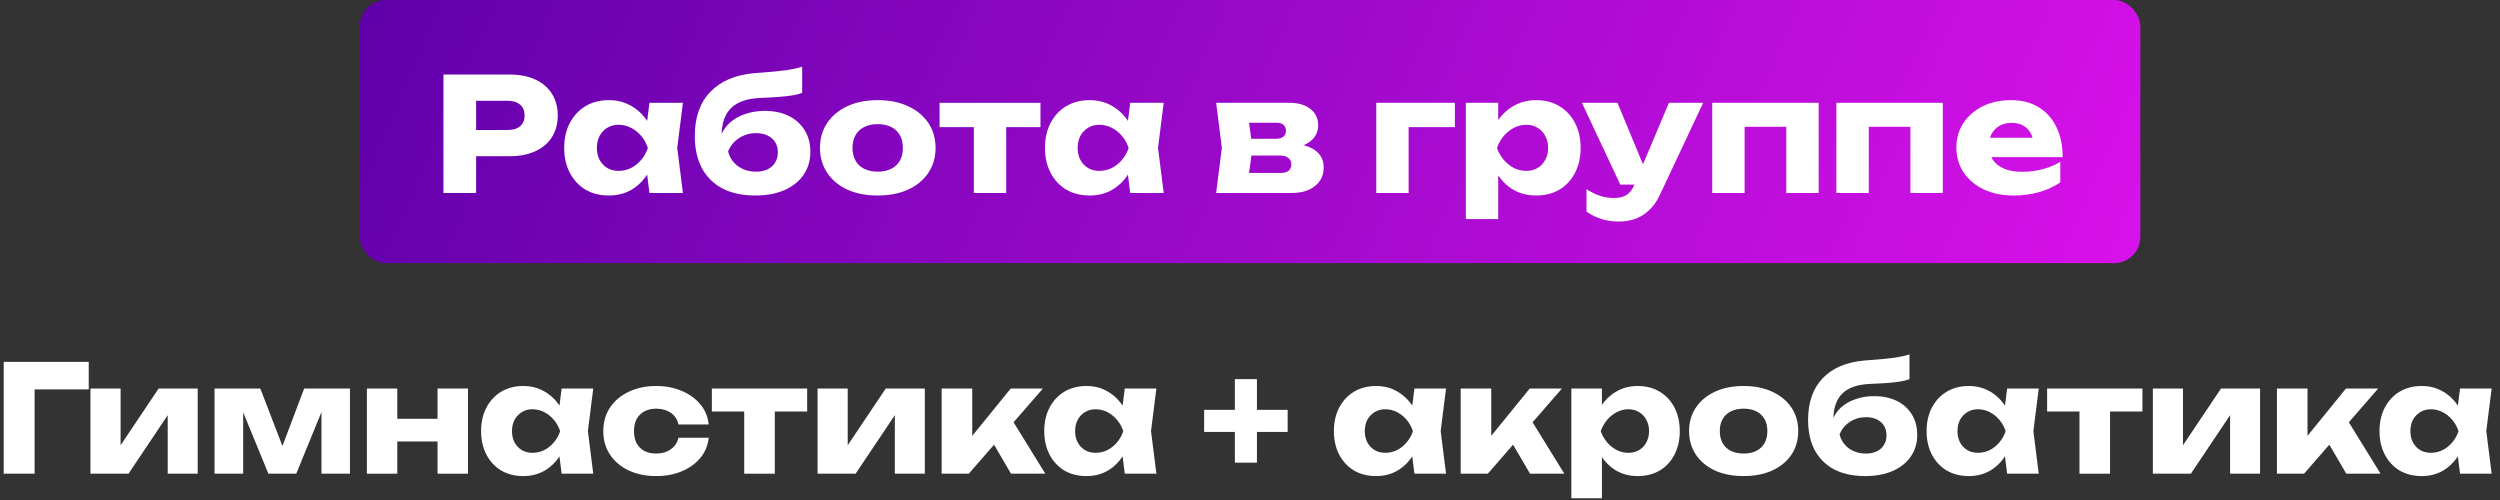
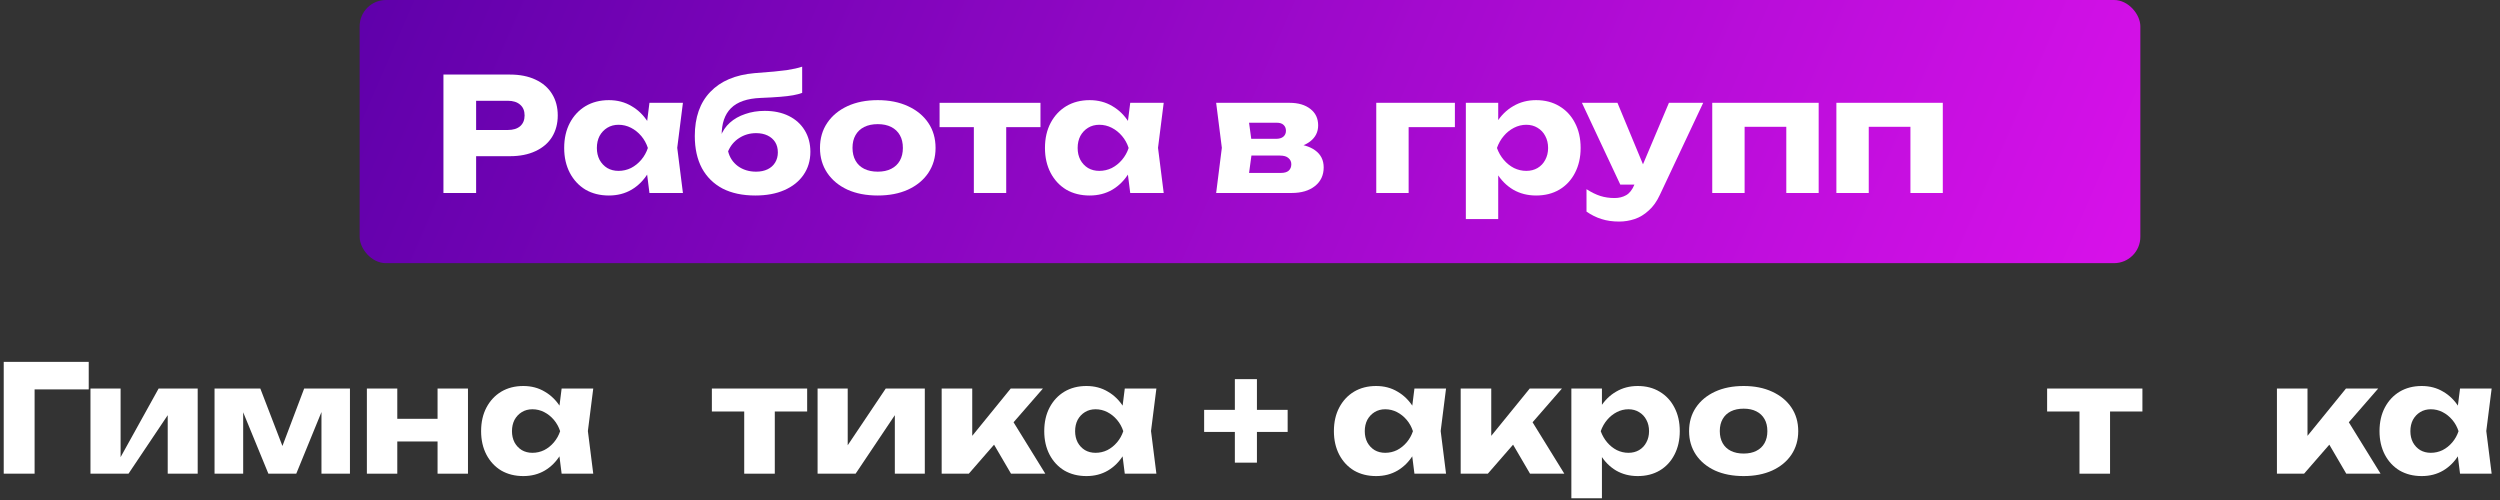
<svg xmlns="http://www.w3.org/2000/svg" width="285" height="57" viewBox="0 0 285 57" fill="none">
  <rect x="0" y="0" width="285" height="57" fill="#333333" stroke="none" />
  <rect x="41" width="203" height="30" rx="3" fill="url(#paint0_linear_253_343)" />
  <path d="M58.13 8.5C59.258 8.5 60.23 8.692 61.046 9.076C61.874 9.46 62.504 10.006 62.936 10.714C63.368 11.41 63.584 12.226 63.584 13.162C63.584 14.086 63.368 14.902 62.936 15.61C62.504 16.306 61.874 16.846 61.046 17.23C60.23 17.614 59.258 17.806 58.13 17.806H52.28V14.818H57.896C58.496 14.818 58.964 14.674 59.3 14.386C59.636 14.086 59.804 13.678 59.804 13.162C59.804 12.634 59.636 12.226 59.3 11.938C58.964 11.638 58.496 11.488 57.896 11.488H52.604L54.278 9.76V22H50.552V8.5H58.13Z" fill="white" />
  <path d="M74.037 22L73.569 18.292L74.055 16.87L73.569 15.448L74.037 11.722H77.853L77.205 16.852L77.853 22H74.037ZM74.901 16.87C74.733 17.95 74.397 18.898 73.893 19.714C73.401 20.53 72.771 21.166 72.003 21.622C71.247 22.066 70.383 22.288 69.411 22.288C68.403 22.288 67.515 22.066 66.747 21.622C65.991 21.166 65.397 20.53 64.965 19.714C64.533 18.886 64.317 17.938 64.317 16.87C64.317 15.778 64.533 14.824 64.965 14.008C65.397 13.192 65.991 12.556 66.747 12.1C67.515 11.644 68.403 11.416 69.411 11.416C70.383 11.416 71.247 11.644 72.003 12.1C72.771 12.544 73.407 13.174 73.911 13.99C74.415 14.794 74.745 15.754 74.901 16.87ZM68.043 16.87C68.043 17.374 68.145 17.824 68.349 18.22C68.565 18.616 68.859 18.928 69.231 19.156C69.603 19.372 70.029 19.48 70.509 19.48C71.013 19.48 71.487 19.372 71.931 19.156C72.375 18.928 72.765 18.616 73.101 18.22C73.437 17.824 73.689 17.374 73.857 16.87C73.689 16.354 73.437 15.898 73.101 15.502C72.765 15.106 72.375 14.794 71.931 14.566C71.487 14.338 71.013 14.224 70.509 14.224C70.029 14.224 69.603 14.338 69.231 14.566C68.859 14.794 68.565 15.106 68.349 15.502C68.145 15.898 68.043 16.354 68.043 16.87Z" fill="white" />
  <path d="M86.101 22.288C84.649 22.288 83.407 22.024 82.375 21.496C81.355 20.956 80.569 20.182 80.017 19.174C79.477 18.154 79.207 16.93 79.207 15.502C79.207 13.378 79.795 11.704 80.971 10.48C82.147 9.244 83.827 8.53 86.011 8.338C86.911 8.266 87.655 8.206 88.243 8.158C88.831 8.098 89.311 8.044 89.683 7.996C90.067 7.936 90.391 7.876 90.655 7.816C90.931 7.756 91.195 7.684 91.447 7.6V10.588C91.159 10.696 90.817 10.786 90.421 10.858C90.025 10.93 89.527 10.99 88.927 11.038C88.339 11.086 87.601 11.128 86.713 11.164C85.177 11.224 84.049 11.614 83.329 12.334C82.621 13.042 82.267 14.074 82.267 15.43V15.808L82.159 15.538C82.375 14.938 82.723 14.422 83.203 13.99C83.683 13.558 84.265 13.228 84.949 13C85.633 12.76 86.377 12.64 87.181 12.64C88.225 12.64 89.137 12.832 89.917 13.216C90.697 13.6 91.303 14.146 91.735 14.854C92.167 15.562 92.383 16.378 92.383 17.302C92.383 18.31 92.119 19.192 91.591 19.948C91.075 20.692 90.349 21.268 89.413 21.676C88.477 22.084 87.373 22.288 86.101 22.288ZM86.191 19.57C86.695 19.57 87.133 19.48 87.505 19.3C87.877 19.12 88.165 18.862 88.369 18.526C88.573 18.19 88.675 17.806 88.675 17.374C88.675 16.918 88.573 16.528 88.369 16.204C88.165 15.88 87.877 15.628 87.505 15.448C87.133 15.268 86.695 15.178 86.191 15.178C85.483 15.178 84.841 15.364 84.265 15.736C83.701 16.096 83.281 16.6 83.005 17.248C83.173 17.944 83.545 18.508 84.121 18.94C84.709 19.36 85.399 19.57 86.191 19.57Z" fill="white" />
  <path d="M100.066 22.288C98.746 22.288 97.594 22.066 96.61 21.622C95.626 21.166 94.858 20.53 94.306 19.714C93.754 18.886 93.478 17.938 93.478 16.87C93.478 15.778 93.754 14.824 94.306 14.008C94.858 13.192 95.626 12.556 96.61 12.1C97.594 11.644 98.746 11.416 100.066 11.416C101.374 11.416 102.52 11.644 103.504 12.1C104.5 12.556 105.274 13.192 105.826 14.008C106.378 14.824 106.654 15.778 106.654 16.87C106.654 17.938 106.378 18.886 105.826 19.714C105.274 20.53 104.5 21.166 103.504 21.622C102.52 22.066 101.374 22.288 100.066 22.288ZM100.066 19.57C100.666 19.57 101.176 19.462 101.596 19.246C102.028 19.03 102.358 18.718 102.586 18.31C102.814 17.902 102.928 17.422 102.928 16.87C102.928 16.294 102.814 15.808 102.586 15.412C102.358 15.004 102.028 14.692 101.596 14.476C101.176 14.26 100.666 14.152 100.066 14.152C99.466 14.152 98.95 14.26 98.518 14.476C98.086 14.692 97.756 15.004 97.528 15.412C97.3 15.808 97.186 16.288 97.186 16.852C97.186 17.416 97.3 17.902 97.528 18.31C97.756 18.718 98.086 19.03 98.518 19.246C98.95 19.462 99.466 19.57 100.066 19.57Z" fill="white" />
  <path d="M111.018 12.982H114.708V22H111.018V12.982ZM107.112 11.722H118.614V14.494H107.112V11.722Z" fill="white" />
  <path d="M128.846 22L128.378 18.292L128.864 16.87L128.378 15.448L128.846 11.722H132.662L132.014 16.852L132.662 22H128.846ZM129.71 16.87C129.542 17.95 129.206 18.898 128.702 19.714C128.21 20.53 127.58 21.166 126.812 21.622C126.056 22.066 125.192 22.288 124.22 22.288C123.212 22.288 122.324 22.066 121.556 21.622C120.8 21.166 120.206 20.53 119.774 19.714C119.342 18.886 119.126 17.938 119.126 16.87C119.126 15.778 119.342 14.824 119.774 14.008C120.206 13.192 120.8 12.556 121.556 12.1C122.324 11.644 123.212 11.416 124.22 11.416C125.192 11.416 126.056 11.644 126.812 12.1C127.58 12.544 128.216 13.174 128.72 13.99C129.224 14.794 129.554 15.754 129.71 16.87ZM122.852 16.87C122.852 17.374 122.954 17.824 123.158 18.22C123.374 18.616 123.668 18.928 124.04 19.156C124.412 19.372 124.838 19.48 125.318 19.48C125.822 19.48 126.296 19.372 126.74 19.156C127.184 18.928 127.574 18.616 127.91 18.22C128.246 17.824 128.498 17.374 128.666 16.87C128.498 16.354 128.246 15.898 127.91 15.502C127.574 15.106 127.184 14.794 126.74 14.566C126.296 14.338 125.822 14.224 125.318 14.224C124.838 14.224 124.412 14.338 124.04 14.566C123.668 14.794 123.374 15.106 123.158 15.502C122.954 15.898 122.852 16.354 122.852 16.87Z" fill="white" />
  <path d="M138.642 22L139.29 16.852L138.642 11.722H147.012C148.008 11.722 148.8 11.956 149.388 12.424C149.976 12.88 150.27 13.504 150.27 14.296C150.27 15.04 149.97 15.646 149.37 16.114C148.782 16.57 147.966 16.852 146.922 16.96L147.156 16.366C148.368 16.414 149.292 16.672 149.928 17.14C150.576 17.608 150.9 18.256 150.9 19.084C150.9 19.972 150.57 20.68 149.91 21.208C149.25 21.736 148.362 22 147.246 22H138.642ZM142.188 21.226L140.766 19.714H146.022C146.418 19.714 146.712 19.63 146.904 19.462C147.108 19.282 147.21 19.036 147.21 18.724C147.21 18.436 147.102 18.202 146.886 18.022C146.682 17.83 146.352 17.734 145.896 17.734H141.486V15.826H145.464C145.836 15.826 146.118 15.742 146.31 15.574C146.502 15.406 146.598 15.184 146.598 14.908C146.598 14.632 146.508 14.41 146.328 14.242C146.16 14.074 145.896 13.99 145.536 13.99H140.784L142.188 12.496L142.782 16.852L142.188 21.226Z" fill="white" />
  <path d="M165.858 11.722V14.494H158.892L160.584 12.802V22H156.894V11.722H165.858Z" fill="white" />
  <path d="M167.106 11.722H170.796V14.674L170.634 15.106V17.986L170.796 18.832V24.97H167.106V11.722ZM169.626 16.87C169.782 15.754 170.106 14.794 170.598 13.99C171.102 13.174 171.738 12.544 172.506 12.1C173.274 11.644 174.144 11.416 175.116 11.416C176.124 11.416 177.006 11.644 177.762 12.1C178.53 12.556 179.124 13.192 179.544 14.008C179.976 14.824 180.192 15.778 180.192 16.87C180.192 17.938 179.976 18.886 179.544 19.714C179.124 20.53 178.53 21.166 177.762 21.622C177.006 22.066 176.124 22.288 175.116 22.288C174.144 22.288 173.274 22.066 172.506 21.622C171.738 21.166 171.108 20.53 170.616 19.714C170.124 18.898 169.794 17.95 169.626 16.87ZM176.484 16.87C176.484 16.354 176.376 15.898 176.16 15.502C175.956 15.106 175.662 14.794 175.278 14.566C174.906 14.338 174.48 14.224 174 14.224C173.508 14.224 173.04 14.338 172.596 14.566C172.152 14.794 171.762 15.106 171.426 15.502C171.09 15.898 170.832 16.354 170.652 16.87C170.832 17.374 171.09 17.824 171.426 18.22C171.762 18.616 172.152 18.928 172.596 19.156C173.04 19.372 173.508 19.48 174 19.48C174.48 19.48 174.906 19.372 175.278 19.156C175.662 18.928 175.956 18.616 176.16 18.22C176.376 17.824 176.484 17.374 176.484 16.87Z" fill="white" />
  <path d="M184.588 25.258C183.832 25.258 183.16 25.162 182.572 24.97C181.984 24.79 181.414 24.508 180.862 24.124V21.568C181.426 21.928 181.954 22.186 182.446 22.342C182.938 22.498 183.478 22.576 184.066 22.576C184.558 22.576 184.996 22.468 185.38 22.252C185.764 22.036 186.076 21.64 186.316 21.064L190.258 11.722H194.164L189.232 22.198C188.884 22.954 188.458 23.554 187.954 23.998C187.462 24.454 186.928 24.778 186.352 24.97C185.776 25.162 185.188 25.258 184.588 25.258ZM184.714 21.046L180.34 11.722H184.39L188.26 21.046H184.714Z" fill="white" />
  <path d="M207.328 11.722V22H203.638V12.784L205.33 14.458H197.194L198.886 12.784V22H195.196V11.722H207.328Z" fill="white" />
  <path d="M221.479 11.722V22H217.789V12.784L219.481 14.458H211.345L213.037 12.784V22H209.347V11.722H221.479Z" fill="white" />
-   <path d="M229.527 22.288C228.279 22.288 227.163 22.06 226.179 21.604C225.207 21.148 224.439 20.512 223.875 19.696C223.311 18.868 223.029 17.908 223.029 16.816C223.029 15.748 223.299 14.812 223.839 14.008C224.379 13.192 225.117 12.556 226.053 12.1C227.001 11.644 228.069 11.416 229.257 11.416C230.493 11.416 231.543 11.686 232.407 12.226C233.283 12.754 233.955 13.504 234.423 14.476C234.903 15.448 235.143 16.594 235.143 17.914H225.999V15.7H233.073L231.867 16.474C231.819 15.946 231.687 15.502 231.471 15.142C231.255 14.77 230.967 14.488 230.607 14.296C230.259 14.104 229.839 14.008 229.347 14.008C228.807 14.008 228.345 14.116 227.961 14.332C227.577 14.548 227.277 14.848 227.061 15.232C226.845 15.604 226.737 16.042 226.737 16.546C226.737 17.194 226.881 17.746 227.169 18.202C227.469 18.646 227.901 18.988 228.465 19.228C229.041 19.468 229.743 19.588 230.571 19.588C231.327 19.588 232.077 19.492 232.821 19.3C233.577 19.096 234.261 18.814 234.873 18.454V20.794C234.165 21.274 233.355 21.646 232.443 21.91C231.543 22.162 230.571 22.288 229.527 22.288Z" fill="white" />
  <path d="M10.115 41.25V44.395H2.363L3.944 42.797V54H0.425V41.25H10.115Z" fill="white" />
-   <path d="M10.314 54V44.293H13.748V52.113L13 51.875L18.083 44.293H22.537V54H19.12V45.959L19.868 46.214L14.649 54H10.314Z" fill="white" />
+   <path d="M10.314 54V44.293H13.748V52.113L18.083 44.293H22.537V54H19.12V45.959L19.868 46.214L14.649 54H10.314Z" fill="white" />
  <path d="M24.458 54V44.293H29.677L32.686 52.113H31.717L34.675 44.293H39.894V54H36.647V45.602H37.208L33.774 54H30.595L27.161 45.636L27.722 45.602V54H24.458Z" fill="white" />
  <path d="M41.824 44.293H45.291V54H41.824V44.293ZM49.882 44.293H53.349V54H49.882V44.293ZM43.83 47.744H51.191V50.328H43.83V47.744Z" fill="white" />
  <path d="M64.026 54L63.584 50.498L64.043 49.155L63.584 47.812L64.026 44.293H67.63L67.018 49.138L67.63 54H64.026ZM64.842 49.155C64.683 50.175 64.366 51.07 63.89 51.841C63.425 52.612 62.831 53.212 62.105 53.643C61.391 54.062 60.575 54.272 59.657 54.272C58.705 54.272 57.867 54.062 57.141 53.643C56.427 53.212 55.866 52.612 55.458 51.841C55.05 51.059 54.846 50.164 54.846 49.155C54.846 48.124 55.05 47.223 55.458 46.452C55.866 45.681 56.427 45.081 57.141 44.65C57.867 44.219 58.705 44.004 59.657 44.004C60.575 44.004 61.391 44.219 62.105 44.65C62.831 45.069 63.431 45.664 63.907 46.435C64.383 47.194 64.695 48.101 64.842 49.155ZM58.365 49.155C58.365 49.631 58.462 50.056 58.654 50.43C58.858 50.804 59.136 51.099 59.487 51.314C59.839 51.518 60.241 51.62 60.694 51.62C61.17 51.62 61.618 51.518 62.037 51.314C62.456 51.099 62.825 50.804 63.142 50.43C63.459 50.056 63.697 49.631 63.856 49.155C63.697 48.668 63.459 48.237 63.142 47.863C62.825 47.489 62.456 47.194 62.037 46.979C61.618 46.764 61.17 46.656 60.694 46.656C60.241 46.656 59.839 46.764 59.487 46.979C59.136 47.194 58.858 47.489 58.654 47.863C58.462 48.237 58.365 48.668 58.365 49.155Z" fill="white" />
-   <path d="M80.793 49.903C80.702 50.776 80.385 51.541 79.841 52.198C79.297 52.855 78.589 53.365 77.716 53.728C76.855 54.091 75.886 54.272 74.809 54.272C73.619 54.272 72.571 54.057 71.664 53.626C70.757 53.195 70.049 52.595 69.539 51.824C69.029 51.053 68.774 50.164 68.774 49.155C68.774 48.135 69.029 47.24 69.539 46.469C70.049 45.698 70.757 45.098 71.664 44.667C72.571 44.225 73.619 44.004 74.809 44.004C75.886 44.004 76.855 44.191 77.716 44.565C78.589 44.928 79.297 45.438 79.841 46.095C80.385 46.741 80.702 47.506 80.793 48.39H77.342C77.217 47.812 76.928 47.37 76.475 47.064C76.022 46.747 75.466 46.588 74.809 46.588C74.299 46.588 73.851 46.69 73.466 46.894C73.092 47.087 72.797 47.376 72.582 47.761C72.378 48.135 72.276 48.6 72.276 49.155C72.276 49.699 72.378 50.164 72.582 50.549C72.797 50.923 73.092 51.212 73.466 51.416C73.851 51.609 74.299 51.705 74.809 51.705C75.466 51.705 76.022 51.541 76.475 51.212C76.94 50.883 77.229 50.447 77.342 49.903H80.793Z" fill="white" />
  <path d="M84.841 45.483H88.326V54H84.841V45.483ZM81.153 44.293H92.016V46.911H81.153V44.293Z" fill="white" />
  <path d="M93.205 54V44.293H96.639V52.113L95.891 51.875L100.974 44.293H105.428V54H102.011V45.959L102.759 46.214L97.54 54H93.205Z" fill="white" />
  <path d="M107.35 54V44.293H110.835V51.297L109.815 50.94L115.221 44.293H118.893L110.444 54H107.35ZM115.255 54L112.484 49.257L115.102 47.421L119.165 54H115.255Z" fill="white" />
  <path d="M128.224 54L127.782 50.498L128.241 49.155L127.782 47.812L128.224 44.293H131.828L131.216 49.138L131.828 54H128.224ZM129.04 49.155C128.882 50.175 128.564 51.07 128.088 51.841C127.624 52.612 127.029 53.212 126.303 53.643C125.589 54.062 124.773 54.272 123.855 54.272C122.903 54.272 122.065 54.062 121.339 53.643C120.625 53.212 120.064 52.612 119.656 51.841C119.248 51.059 119.044 50.164 119.044 49.155C119.044 48.124 119.248 47.223 119.656 46.452C120.064 45.681 120.625 45.081 121.339 44.65C122.065 44.219 122.903 44.004 123.855 44.004C124.773 44.004 125.589 44.219 126.303 44.65C127.029 45.069 127.629 45.664 128.105 46.435C128.581 47.194 128.893 48.101 129.04 49.155ZM122.563 49.155C122.563 49.631 122.66 50.056 122.852 50.43C123.056 50.804 123.334 51.099 123.685 51.314C124.037 51.518 124.439 51.62 124.892 51.62C125.368 51.62 125.816 51.518 126.235 51.314C126.655 51.099 127.023 50.804 127.34 50.43C127.658 50.056 127.896 49.631 128.054 49.155C127.896 48.668 127.658 48.237 127.34 47.863C127.023 47.489 126.655 47.194 126.235 46.979C125.816 46.764 125.368 46.656 124.892 46.656C124.439 46.656 124.037 46.764 123.685 46.979C123.334 47.194 123.056 47.489 122.852 47.863C122.66 48.237 122.563 48.668 122.563 49.155Z" fill="white" />
  <path d="M140.774 52.742V43.222H143.29V52.742H140.774ZM137.272 49.24V46.724H146.792V49.24H137.272Z" fill="white" />
  <path d="M161.245 54L160.803 50.498L161.262 49.155L160.803 47.812L161.245 44.293H164.849L164.237 49.138L164.849 54H161.245ZM162.061 49.155C161.902 50.175 161.585 51.07 161.109 51.841C160.644 52.612 160.049 53.212 159.324 53.643C158.61 54.062 157.794 54.272 156.876 54.272C155.924 54.272 155.085 54.062 154.36 53.643C153.646 53.212 153.085 52.612 152.677 51.841C152.269 51.059 152.065 50.164 152.065 49.155C152.065 48.124 152.269 47.223 152.677 46.452C153.085 45.681 153.646 45.081 154.36 44.65C155.085 44.219 155.924 44.004 156.876 44.004C157.794 44.004 158.61 44.219 159.324 44.65C160.049 45.069 160.65 45.664 161.126 46.435C161.602 47.194 161.914 48.101 162.061 49.155ZM155.584 49.155C155.584 49.631 155.68 50.056 155.873 50.43C156.077 50.804 156.355 51.099 156.706 51.314C157.057 51.518 157.46 51.62 157.913 51.62C158.389 51.62 158.837 51.518 159.256 51.314C159.675 51.099 160.044 50.804 160.361 50.43C160.678 50.056 160.916 49.631 161.075 49.155C160.916 48.668 160.678 48.237 160.361 47.863C160.044 47.489 159.675 47.194 159.256 46.979C158.837 46.764 158.389 46.656 157.913 46.656C157.46 46.656 157.057 46.764 156.706 46.979C156.355 47.194 156.077 47.489 155.873 47.863C155.68 48.237 155.584 48.668 155.584 49.155Z" fill="white" />
  <path d="M166.518 54V44.293H170.003V51.297L168.983 50.94L174.389 44.293H178.061L169.612 54H166.518ZM174.423 54L171.652 49.257L174.27 47.421L178.333 54H174.423Z" fill="white" />
  <path d="M179.135 44.293H182.62V47.081L182.467 47.489V50.209L182.62 51.008V56.805H179.135V44.293ZM181.515 49.155C181.662 48.101 181.968 47.194 182.433 46.435C182.909 45.664 183.51 45.069 184.235 44.65C184.96 44.219 185.782 44.004 186.7 44.004C187.652 44.004 188.485 44.219 189.199 44.65C189.924 45.081 190.485 45.681 190.882 46.452C191.29 47.223 191.494 48.124 191.494 49.155C191.494 50.164 191.29 51.059 190.882 51.841C190.485 52.612 189.924 53.212 189.199 53.643C188.485 54.062 187.652 54.272 186.7 54.272C185.782 54.272 184.96 54.062 184.235 53.643C183.51 53.212 182.915 52.612 182.45 51.841C181.985 51.07 181.674 50.175 181.515 49.155ZM187.992 49.155C187.992 48.668 187.89 48.237 187.686 47.863C187.493 47.489 187.216 47.194 186.853 46.979C186.502 46.764 186.099 46.656 185.646 46.656C185.181 46.656 184.739 46.764 184.32 46.979C183.901 47.194 183.532 47.489 183.215 47.863C182.898 48.237 182.654 48.668 182.484 49.155C182.654 49.631 182.898 50.056 183.215 50.43C183.532 50.804 183.901 51.099 184.32 51.314C184.739 51.518 185.181 51.62 185.646 51.62C186.099 51.62 186.502 51.518 186.853 51.314C187.216 51.099 187.493 50.804 187.686 50.43C187.89 50.056 187.992 49.631 187.992 49.155Z" fill="white" />
  <path d="M198.777 54.272C197.531 54.272 196.443 54.062 195.513 53.643C194.584 53.212 193.859 52.612 193.337 51.841C192.816 51.059 192.555 50.164 192.555 49.155C192.555 48.124 192.816 47.223 193.337 46.452C193.859 45.681 194.584 45.081 195.513 44.65C196.443 44.219 197.531 44.004 198.777 44.004C200.013 44.004 201.095 44.219 202.024 44.65C202.965 45.081 203.696 45.681 204.217 46.452C204.739 47.223 204.999 48.124 204.999 49.155C204.999 50.164 204.739 51.059 204.217 51.841C203.696 52.612 202.965 53.212 202.024 53.643C201.095 54.062 200.013 54.272 198.777 54.272ZM198.777 51.705C199.344 51.705 199.826 51.603 200.222 51.399C200.63 51.195 200.942 50.9 201.157 50.515C201.373 50.13 201.48 49.676 201.48 49.155C201.48 48.611 201.373 48.152 201.157 47.778C200.942 47.393 200.63 47.098 200.222 46.894C199.826 46.69 199.344 46.588 198.777 46.588C198.211 46.588 197.723 46.69 197.315 46.894C196.907 47.098 196.596 47.393 196.38 47.778C196.165 48.152 196.057 48.605 196.057 49.138C196.057 49.671 196.165 50.13 196.38 50.515C196.596 50.9 196.907 51.195 197.315 51.399C197.723 51.603 198.211 51.705 198.777 51.705Z" fill="white" />
-   <path d="M212.632 54.272C211.261 54.272 210.088 54.023 209.113 53.524C208.15 53.014 207.408 52.283 206.886 51.331C206.376 50.368 206.121 49.212 206.121 47.863C206.121 45.857 206.677 44.276 207.787 43.12C208.898 41.953 210.485 41.278 212.547 41.097C213.397 41.029 214.1 40.972 214.655 40.927C215.211 40.87 215.664 40.819 216.015 40.774C216.378 40.717 216.684 40.661 216.933 40.604C217.194 40.547 217.443 40.479 217.681 40.4V43.222C217.409 43.324 217.086 43.409 216.712 43.477C216.338 43.545 215.868 43.602 215.301 43.647C214.746 43.692 214.049 43.732 213.21 43.766C211.76 43.823 210.694 44.191 210.014 44.871C209.346 45.54 209.011 46.514 209.011 47.795V48.152L208.909 47.897C209.113 47.33 209.442 46.843 209.895 46.435C210.349 46.027 210.898 45.715 211.544 45.5C212.19 45.273 212.893 45.16 213.652 45.16C214.638 45.16 215.5 45.341 216.236 45.704C216.973 46.067 217.545 46.582 217.953 47.251C218.361 47.92 218.565 48.69 218.565 49.563C218.565 50.515 218.316 51.348 217.817 52.062C217.33 52.765 216.644 53.309 215.76 53.694C214.876 54.079 213.834 54.272 212.632 54.272ZM212.717 51.705C213.193 51.705 213.607 51.62 213.958 51.45C214.31 51.28 214.582 51.036 214.774 50.719C214.967 50.402 215.063 50.039 215.063 49.631C215.063 49.2 214.967 48.832 214.774 48.526C214.582 48.22 214.31 47.982 213.958 47.812C213.607 47.642 213.193 47.557 212.717 47.557C212.049 47.557 211.442 47.733 210.898 48.084C210.366 48.424 209.969 48.9 209.708 49.512C209.867 50.169 210.218 50.702 210.762 51.11C211.318 51.507 211.969 51.705 212.717 51.705Z" fill="white" />
-   <path d="M228.813 54L228.371 50.498L228.83 49.155L228.371 47.812L228.813 44.293H232.417L231.805 49.138L232.417 54H228.813ZM229.629 49.155C229.471 50.175 229.153 51.07 228.677 51.841C228.213 52.612 227.618 53.212 226.892 53.643C226.178 54.062 225.362 54.272 224.444 54.272C223.492 54.272 222.654 54.062 221.928 53.643C221.214 53.212 220.653 52.612 220.245 51.841C219.837 51.059 219.633 50.164 219.633 49.155C219.633 48.124 219.837 47.223 220.245 46.452C220.653 45.681 221.214 45.081 221.928 44.65C222.654 44.219 223.492 44.004 224.444 44.004C225.362 44.004 226.178 44.219 226.892 44.65C227.618 45.069 228.218 45.664 228.694 46.435C229.17 47.194 229.482 48.101 229.629 49.155ZM223.152 49.155C223.152 49.631 223.249 50.056 223.441 50.43C223.645 50.804 223.923 51.099 224.274 51.314C224.626 51.518 225.028 51.62 225.481 51.62C225.957 51.62 226.405 51.518 226.824 51.314C227.244 51.099 227.612 50.804 227.929 50.43C228.247 50.056 228.485 49.631 228.643 49.155C228.485 48.668 228.247 48.237 227.929 47.863C227.612 47.489 227.244 47.194 226.824 46.979C226.405 46.764 225.957 46.656 225.481 46.656C225.028 46.656 224.626 46.764 224.274 46.979C223.923 47.194 223.645 47.489 223.441 47.863C223.249 48.237 223.152 48.668 223.152 49.155Z" fill="white" />
  <path d="M237.061 45.483H240.546V54H237.061V45.483ZM233.372 44.293H244.235V46.911H233.372V44.293Z" fill="white" />
-   <path d="M245.425 54V44.293H248.859V52.113L248.111 51.875L253.194 44.293H257.648V54H254.231V45.959L254.979 46.214L249.76 54H245.425Z" fill="white" />
  <path d="M259.57 54V44.293H263.055V51.297L262.035 50.94L267.441 44.293H271.113L262.664 54H259.57ZM267.475 54L264.704 49.257L267.322 47.421L271.385 54H267.475Z" fill="white" />
  <path d="M280.444 54L280.002 50.498L280.461 49.155L280.002 47.812L280.444 44.293H284.048L283.436 49.138L284.048 54H280.444ZM281.26 49.155C281.101 50.175 280.784 51.07 280.308 51.841C279.843 52.612 279.248 53.212 278.523 53.643C277.809 54.062 276.993 54.272 276.075 54.272C275.123 54.272 274.284 54.062 273.559 53.643C272.845 53.212 272.284 52.612 271.876 51.841C271.468 51.059 271.264 50.164 271.264 49.155C271.264 48.124 271.468 47.223 271.876 46.452C272.284 45.681 272.845 45.081 273.559 44.65C274.284 44.219 275.123 44.004 276.075 44.004C276.993 44.004 277.809 44.219 278.523 44.65C279.248 45.069 279.849 45.664 280.325 46.435C280.801 47.194 281.113 48.101 281.26 49.155ZM274.783 49.155C274.783 49.631 274.879 50.056 275.072 50.43C275.276 50.804 275.554 51.099 275.905 51.314C276.256 51.518 276.659 51.62 277.112 51.62C277.588 51.62 278.036 51.518 278.455 51.314C278.875 51.099 279.243 50.804 279.56 50.43C279.877 50.056 280.116 49.631 280.274 49.155C280.116 48.668 279.877 48.237 279.56 47.863C279.243 47.489 278.875 47.194 278.455 46.979C278.036 46.764 277.588 46.656 277.112 46.656C276.659 46.656 276.256 46.764 275.905 46.979C275.554 47.194 275.276 47.489 275.072 47.863C274.879 48.237 274.783 48.668 274.783 49.155Z" fill="white" />
  <defs>
    <linearGradient id="paint0_linear_253_343" x1="41" y1="0" x2="220.424" y2="77.97" gradientUnits="userSpaceOnUse">
      <stop stop-color="#5F00AA" />
      <stop offset="1" stop-color="#D711E9" />
    </linearGradient>
  </defs>
</svg>